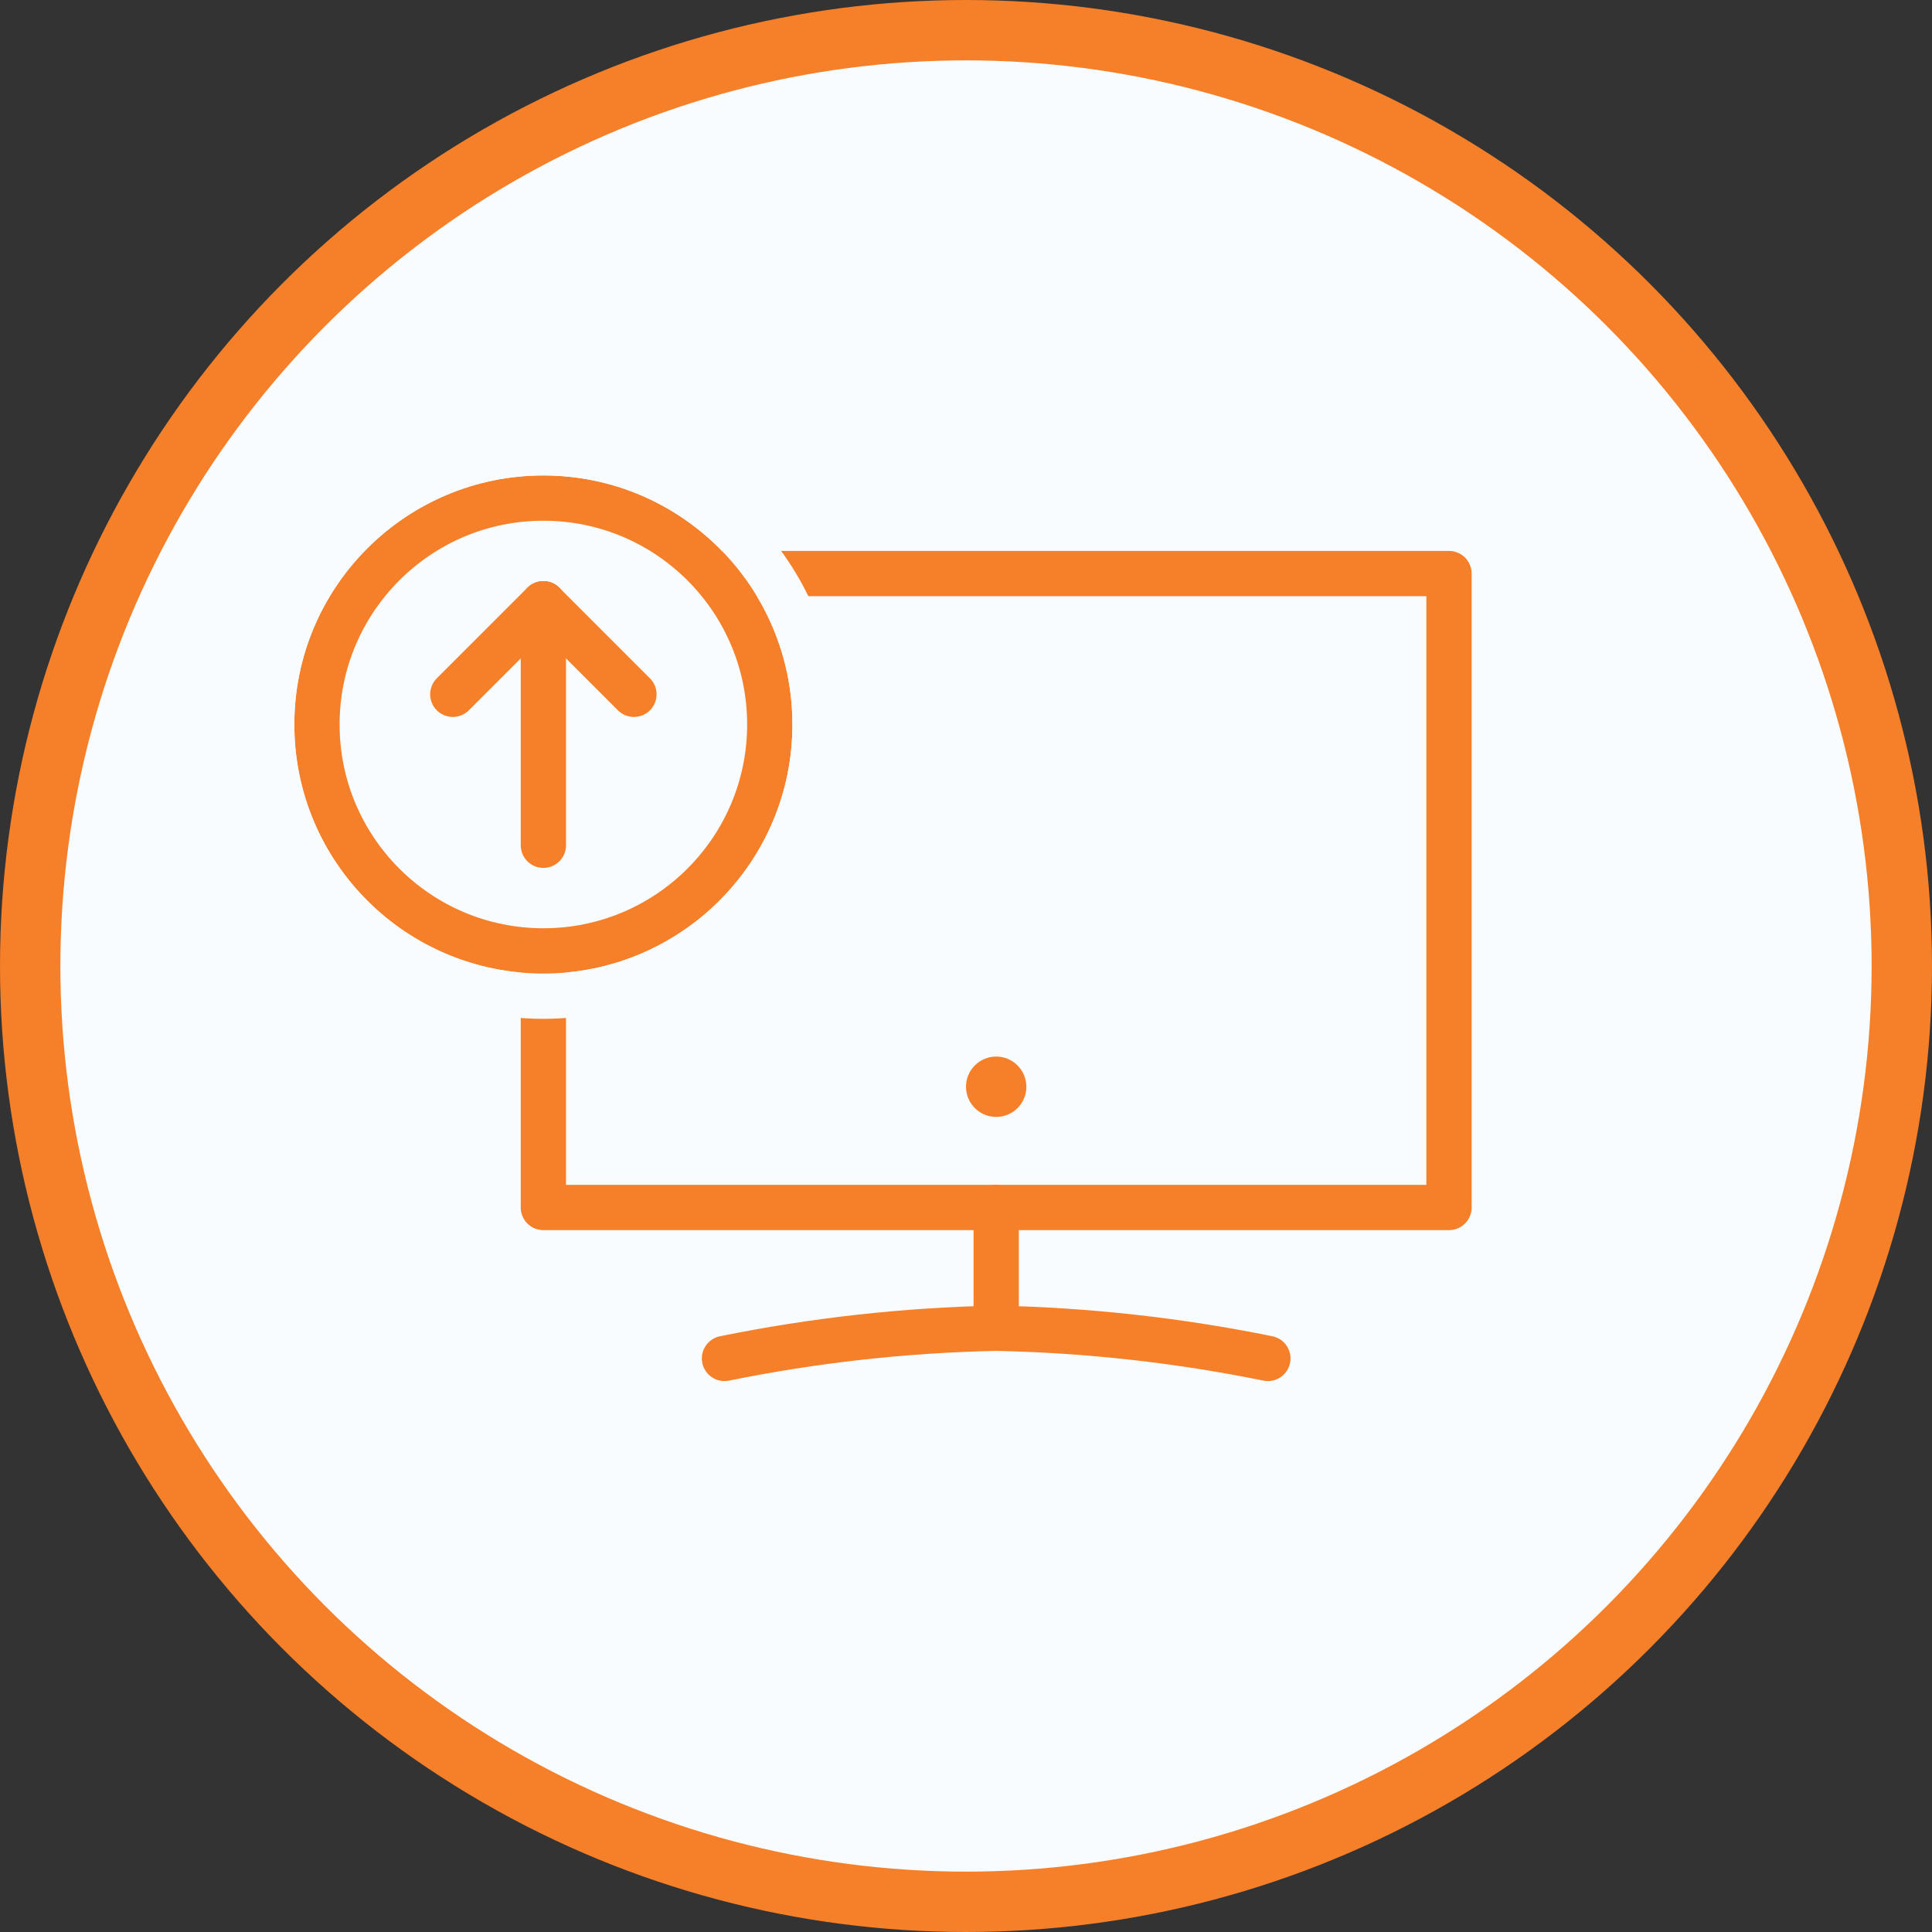
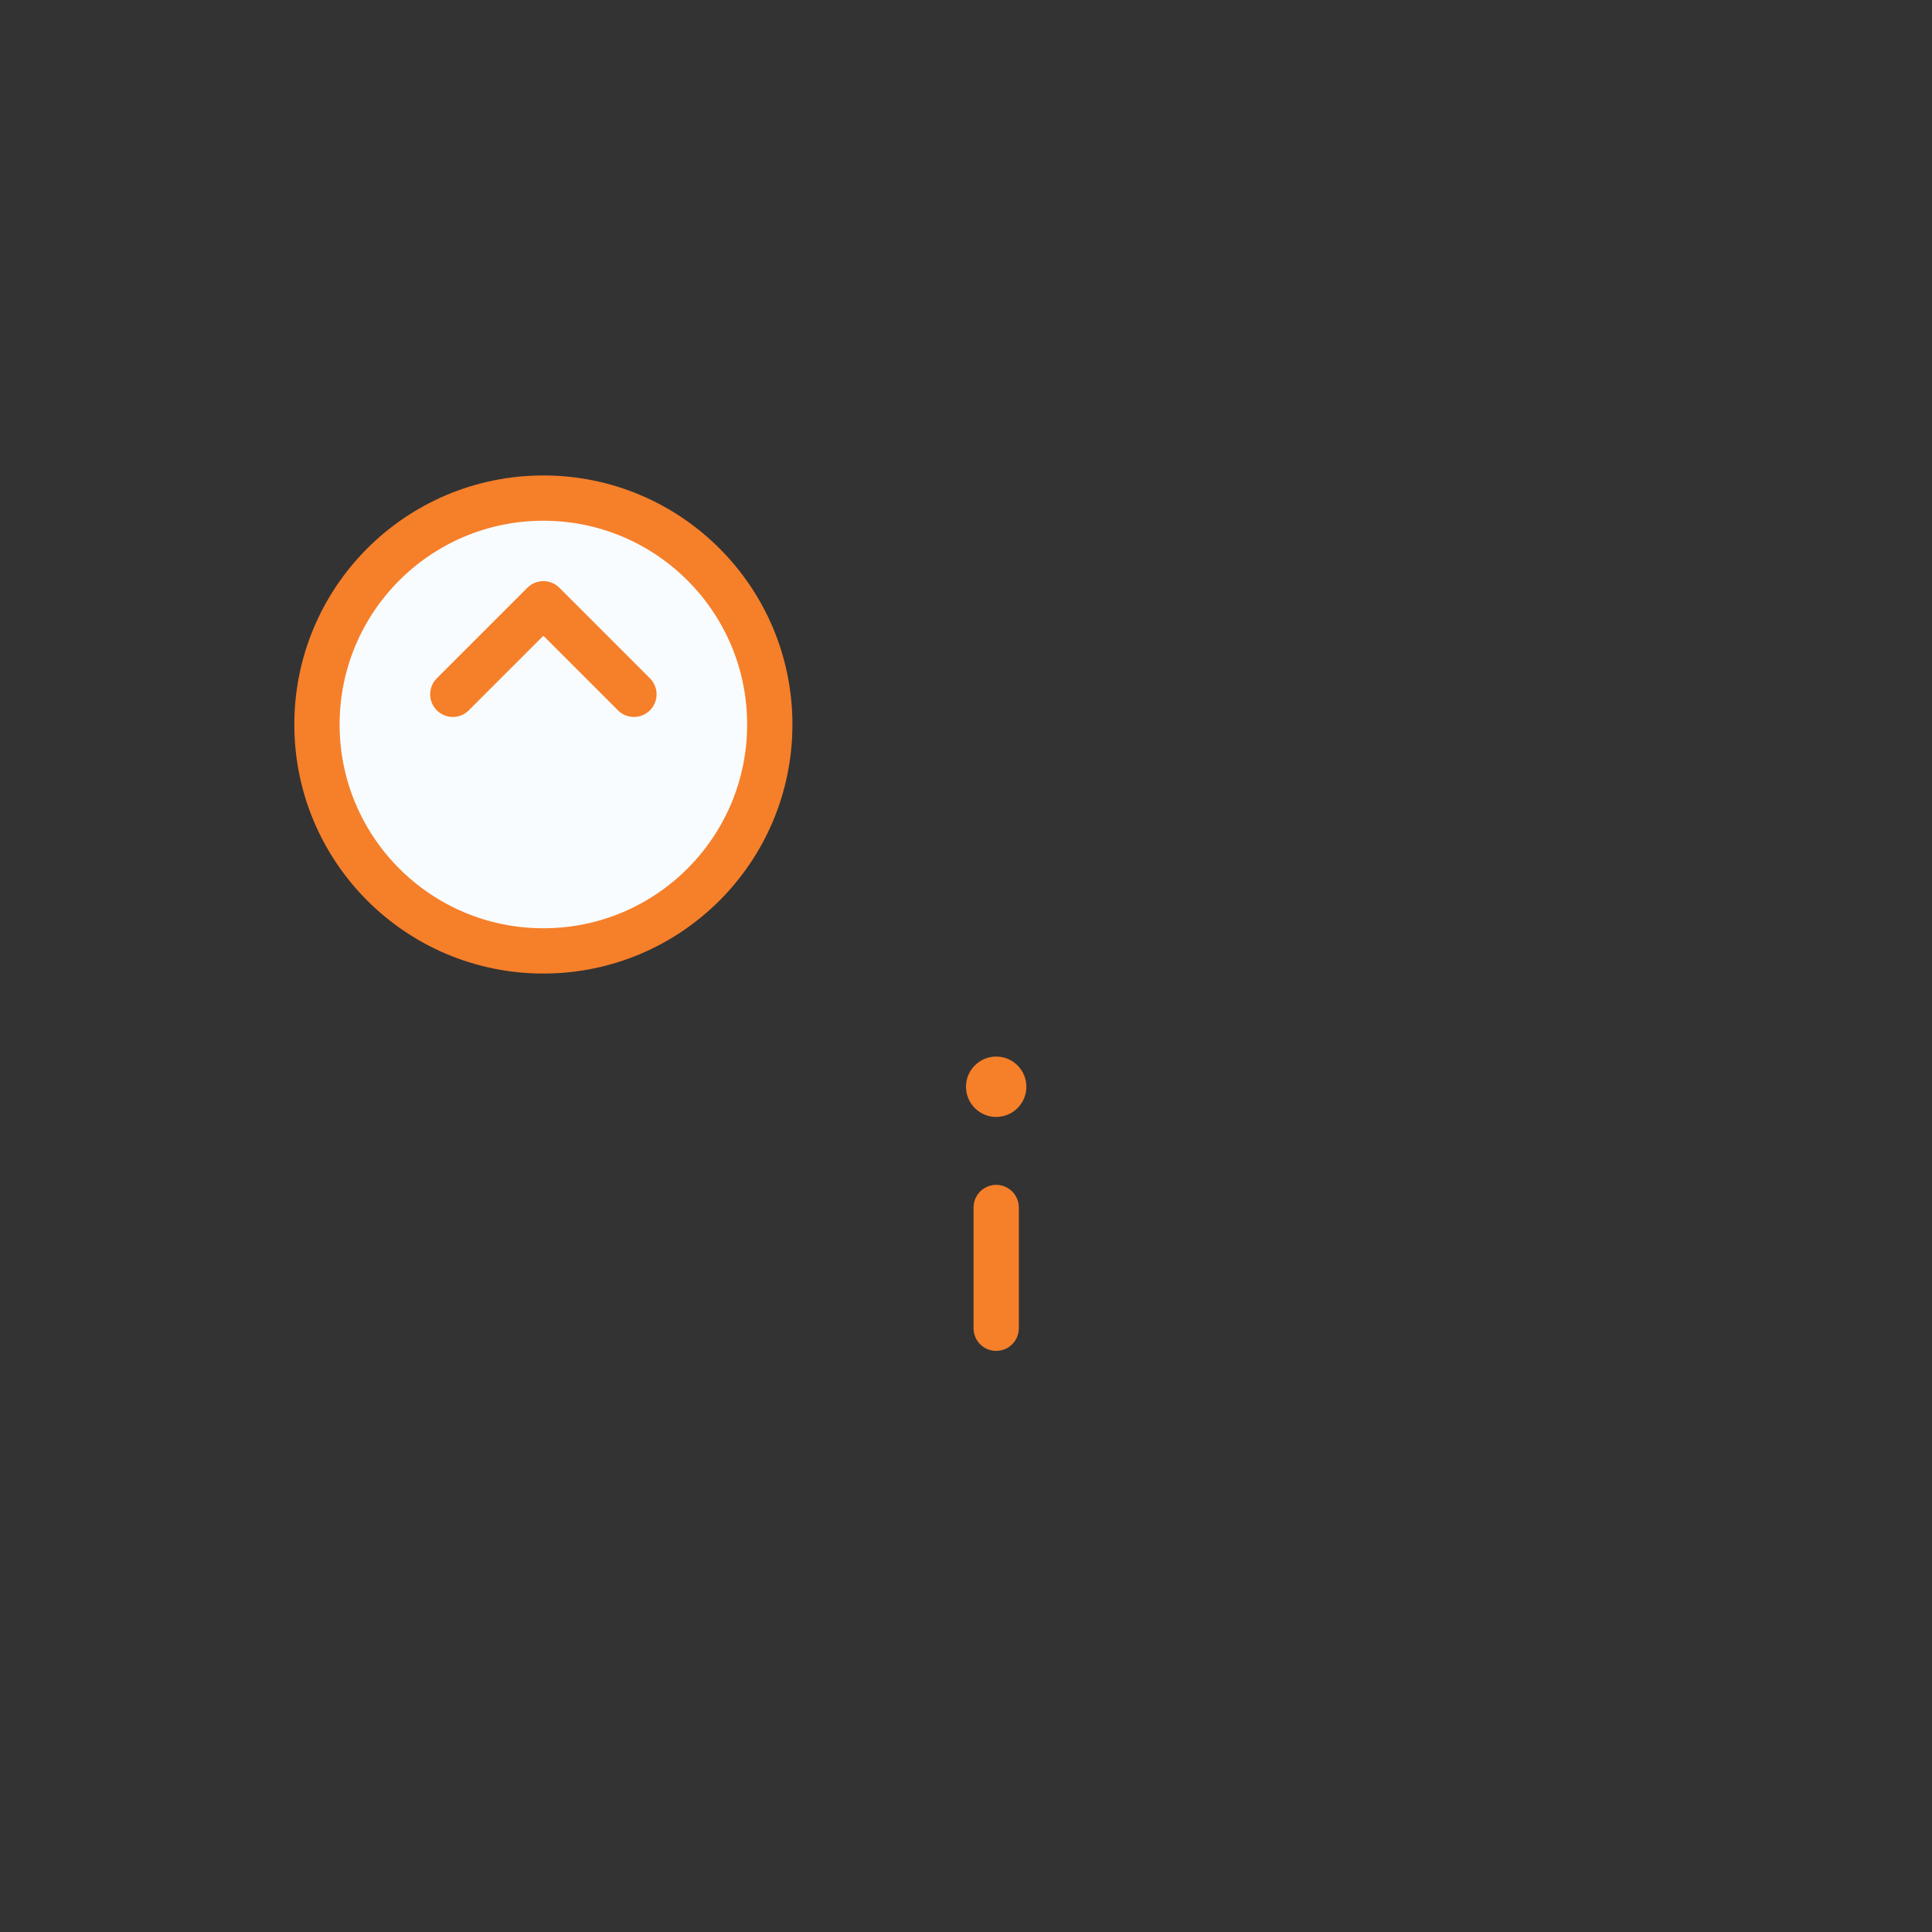
<svg xmlns="http://www.w3.org/2000/svg" width="64" height="64" viewBox="0 0 64 64" fill="none">
  <rect x="0" y="0" width="64" height="64" fill="#333333" stroke="none" />
-   <circle cx="32" cy="32" r="31" fill="#F9FCFF" stroke="#F67F2A" stroke-width="2" />
-   <path d="M24 45C26.964 44.397 29.976 44.062 33 44C36.024 44.062 39.036 44.397 42 45" stroke="#F67F2A" stroke-width="1.5" stroke-linecap="round" stroke-linejoin="round" />
  <path d="M33 40V44" stroke="#F67F2A" stroke-width="1.5" stroke-linecap="round" stroke-linejoin="round" />
-   <path d="M48 19H18V40H48V19Z" stroke="#F67F2A" stroke-width="1.5" stroke-linecap="round" stroke-linejoin="round" />
  <path d="M33 37C33.552 37 34 36.552 34 36C34 35.448 33.552 35 33 35C32.448 35 32 35.448 32 36C32 36.552 32.448 37 33 37Z" fill="#F67F2A" />
  <path d="M18 31.5C22.142 31.5 25.5 28.142 25.5 24C25.5 19.858 22.142 16.5 18 16.5C13.858 16.5 10.5 19.858 10.5 24C10.5 28.142 13.858 31.5 18 31.5Z" fill="#F9FCFF" stroke="#F67F2A" stroke-width="1.5" stroke-linecap="round" stroke-linejoin="round" />
-   <path d="M18 33C22.971 33 27 28.971 27 24C27 19.029 22.971 15 18 15C13.029 15 9 19.029 9 24C9 28.971 13.029 33 18 33Z" stroke="#F9FCFF" stroke-width="1.5" stroke-linecap="round" stroke-linejoin="round" />
-   <path d="M18 28V20" stroke="#F67F2A" stroke-width="1.5" stroke-linecap="round" stroke-linejoin="round" />
  <path d="M15 23L18 20L21 23" stroke="#F67F2A" stroke-width="1.5" stroke-linecap="round" stroke-linejoin="round" />
</svg>